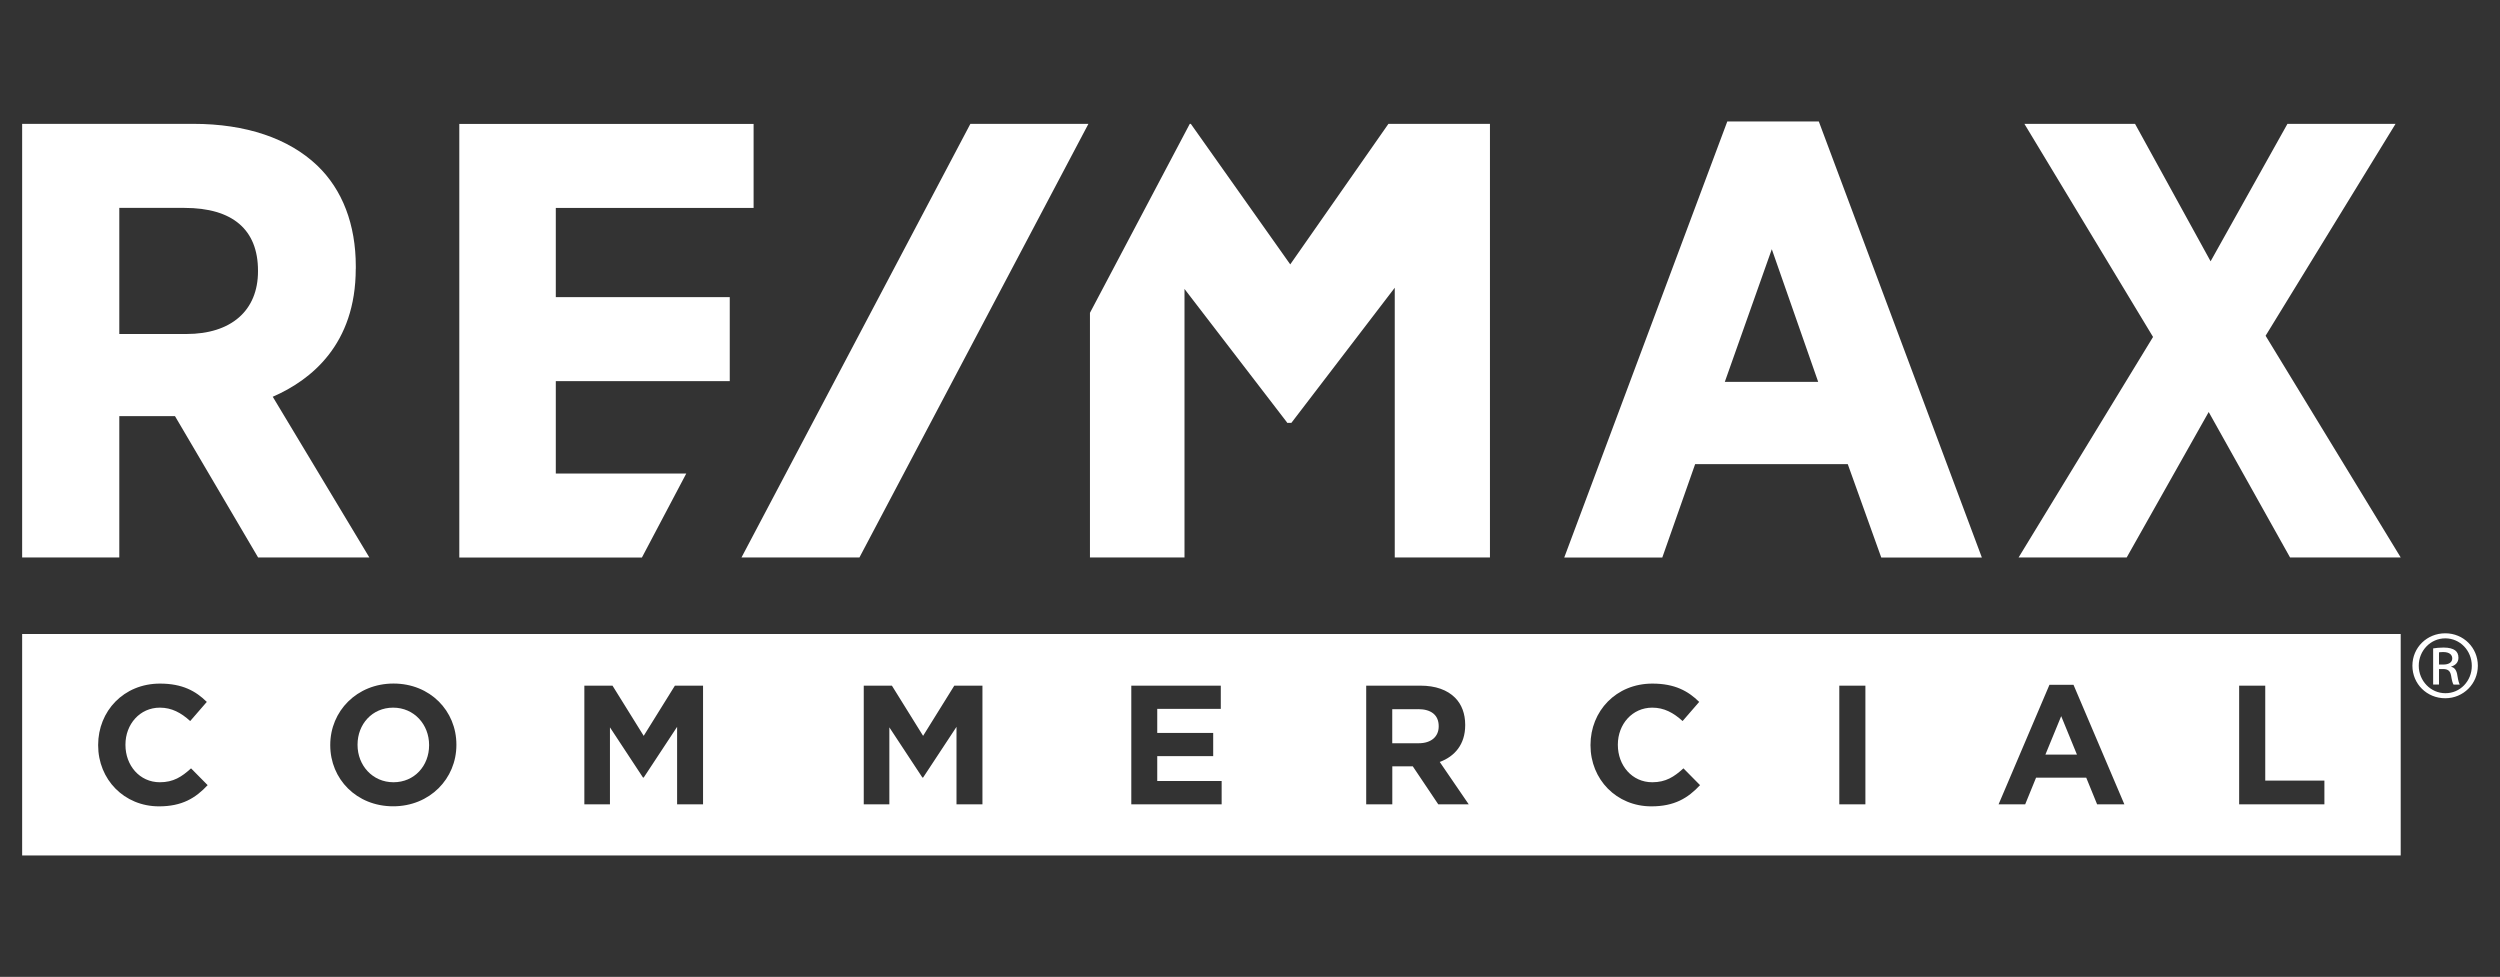
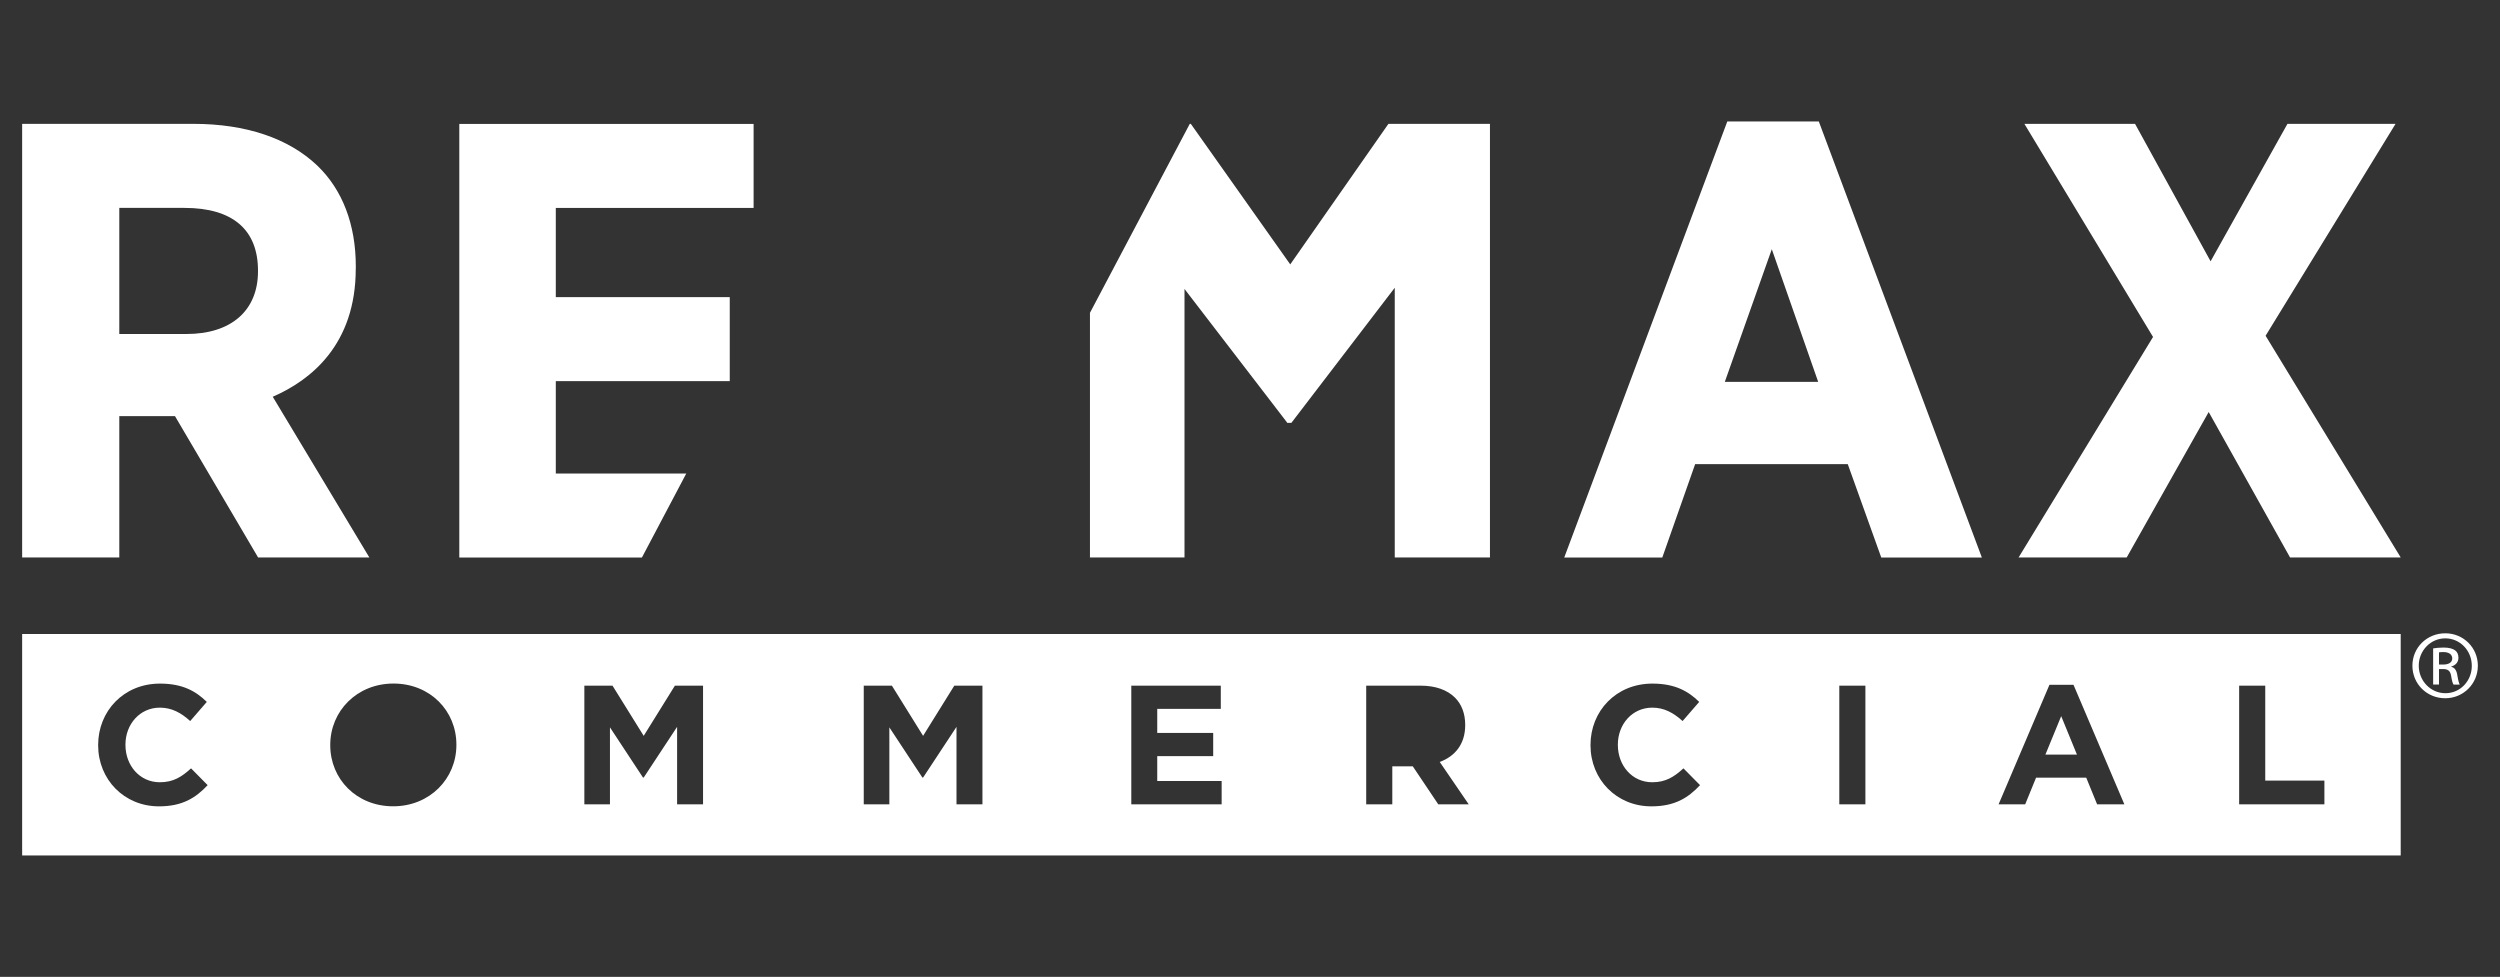
<svg xmlns="http://www.w3.org/2000/svg" id="Layer_1" viewBox="0 0 500 195.38">
  <rect x="0" y="0" width="500" height="195.38" fill="#333333" stroke="none" />
  <defs>
    <style>      .cls-1 {        fill: #fff;      }    </style>
  </defs>
  <path class="cls-1" d="M71.16,53.76v-.49c0-8.37-2.67-15.34-7.71-20.16-5.72-5.45-14.28-8.34-24.75-8.34H4.43v86.72h19.43v-28.26h11.14l16.62,28.26h22.25l-19.32-32.14c7.66-3.33,16.6-10.46,16.6-25.6ZM51.6,54.13v.12c0,7.86-5.35,12.55-14.32,12.55h-13.42v-25.22h13.03c9.62,0,14.71,4.34,14.71,12.55ZM345.46,24.29l-32.61,87.21h19.61l6.57-18.68h30.52s6.7,18.68,6.7,18.68h20.12s-32.61-87.21-32.61-87.21h-18.31ZM363.64,76.38h-18.68l9.4-26.54,9.28,26.54ZM453.12,67.15l25.99-42.38h-21.62l-15.37,27.49-15.11-27.49h-22.13l25.73,42.62-26.89,44.1h21.62l16.4-29.09,16.27,29.09h22.13s-27.02-44.34-27.02-44.34ZM111.16,94.69v-18.46h34.79v-16.8h-34.79v-17.84h39.56v-16.8h-58.86v86.72s36.52,0,36.52,0l8.87-16.8h-26.09ZM277.68,24.78l-19.63,28.1-19.88-28.1h-.22l-19.96,37.79v48.92h18.91v-53.7s20.44,26.61,20.44,26.61l.11.18h.82l20.68-27.03v53.94h19.04V24.78h-20.31Z" />
-   <polygon class="cls-1" points="194.07 24.78 148.3 111.49 171.89 111.49 217.68 24.78 194.07 24.78" />
  <path class="cls-1" d="M489.07,126.66c3.62,0,6.5,2.88,6.5,6.48s-2.88,6.51-6.53,6.51-6.56-2.85-6.56-6.51,2.94-6.48,6.56-6.48h.03ZM489.04,127.67c-2.91,0-5.29,2.45-5.29,5.47s2.38,5.5,5.32,5.5c2.94.02,5.29-2.42,5.29-5.47s-2.35-5.5-5.29-5.5h-.03ZM487.8,136.91h-1.17v-7.23c.61-.09,1.2-.17,2.08-.17,1.12,0,1.86.23,2.3.55.44.32.68.8.68,1.49,0,.95-.64,1.53-1.44,1.76v.06c.65.12,1.09.69,1.23,1.76.18,1.12.35,1.56.47,1.79h-1.24c-.18-.23-.35-.89-.5-1.84-.18-.92-.64-1.27-1.59-1.27h-.82v3.11ZM487.8,132.91h.85c.97,0,1.8-.35,1.8-1.23,0-.64-.47-1.27-1.8-1.27-.38,0-.64.03-.85.06v2.45Z" />
  <g>
    <polygon class="cls-1" points="409.08 150.92 415.39 150.92 412.24 143.23 409.08 150.92" />
-     <path class="cls-1" d="M78.63,141.53c-4.2,0-7.12,3.32-7.12,7.39v.07c0,4.07,2.98,7.46,7.19,7.46s7.12-3.32,7.12-7.39v-.07c0-4.07-2.98-7.46-7.19-7.46Z" />
    <path class="cls-1" d="M4.43,126.8v44.29h475.71v-44.29H4.43ZM31.8,161.27c-6.98,0-12.17-5.39-12.17-12.21v-.07c0-6.75,5.09-12.27,12.37-12.27,4.48,0,7.15,1.49,9.36,3.66l-3.32,3.83c-1.83-1.66-3.7-2.68-6.07-2.68-4,0-6.88,3.32-6.88,7.39v.07c0,4.07,2.81,7.46,6.88,7.46,2.71,0,4.37-1.08,6.24-2.78l3.32,3.36c-2.44,2.61-5.15,4.24-9.73,4.24ZM91.28,148.99c0,6.75-5.32,12.27-12.65,12.27s-12.58-5.46-12.58-12.21v-.07c0-6.75,5.32-12.27,12.65-12.27s12.58,5.46,12.58,12.21v.07ZM140.61,160.86h-5.19v-15.49l-6.68,10.14h-.14l-6.61-10.04v15.39h-5.12v-23.73h5.63l6.24,10.04,6.24-10.04h5.63v23.73ZM196.49,160.86h-5.19v-15.49l-6.68,10.14h-.14l-6.61-10.04v15.39h-5.12v-23.73h5.63l6.24,10.04,6.24-10.04h5.63v23.73ZM244.33,160.86h-18.07v-23.73h17.9v4.64h-12.71v4.81h11.19v4.64h-11.19v4.98h12.88v4.64ZM287.65,160.86l-5.09-7.59h-4.1v7.59h-5.22v-23.73h10.85c3.02,0,5.36.85,6.92,2.41,1.32,1.32,2.03,3.19,2.03,5.42v.07c0,3.83-2.07,6.24-5.09,7.36l5.8,8.48h-6.1ZM330.27,161.27c-6.98,0-12.17-5.39-12.17-12.21v-.07c0-6.75,5.09-12.27,12.38-12.27,4.48,0,7.15,1.49,9.36,3.66l-3.32,3.83c-1.83-1.66-3.7-2.68-6.07-2.68-4,0-6.88,3.32-6.88,7.39v.07c0,4.07,2.81,7.46,6.88,7.46,2.71,0,4.37-1.08,6.24-2.78l3.32,3.36c-2.44,2.61-5.15,4.24-9.73,4.24ZM373.08,160.86h-5.22v-23.73h5.22v23.73ZM419.42,160.86l-2.17-5.32h-10.04l-2.17,5.32h-5.32l10.17-23.9h4.81l10.17,23.9h-5.46ZM464.88,160.86h-17.05v-23.73h5.22v18.99h11.83v4.75Z" />
-     <path class="cls-1" d="M283.64,141.84h-5.19v6.81h5.29c2.54,0,4-1.36,4-3.36v-.07c0-2.24-1.56-3.39-4.1-3.39Z" />
  </g>
</svg>